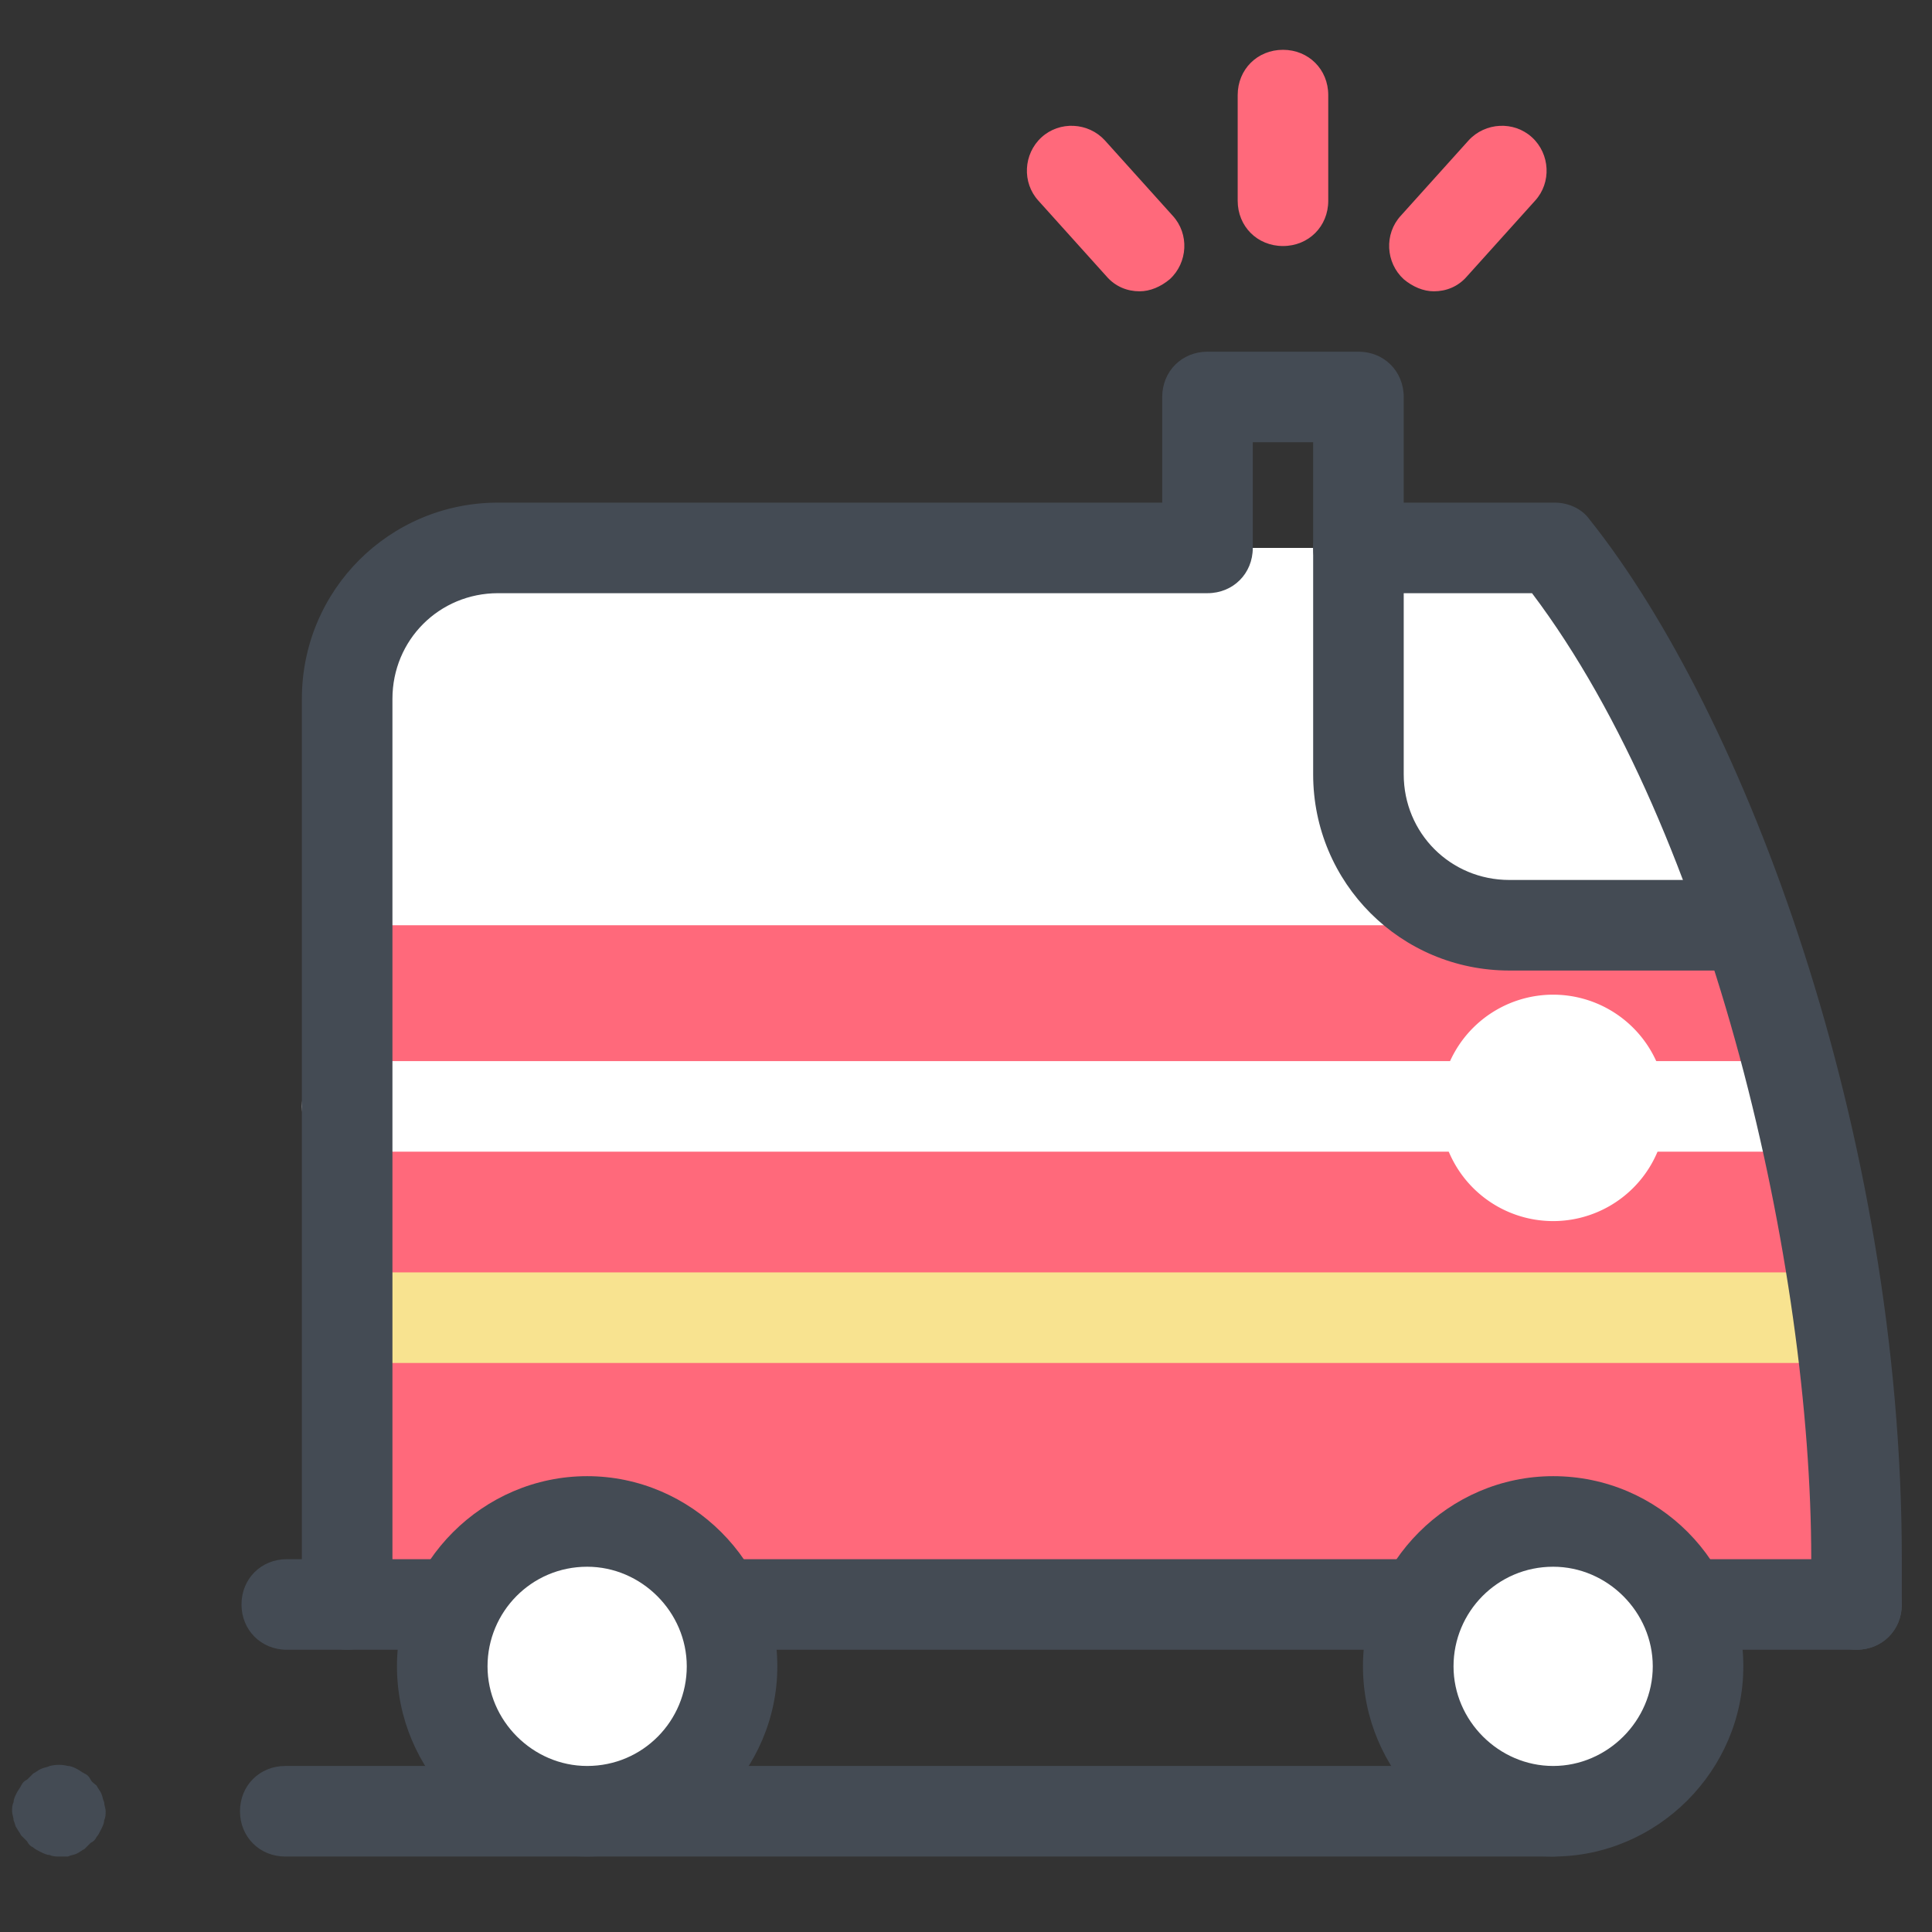
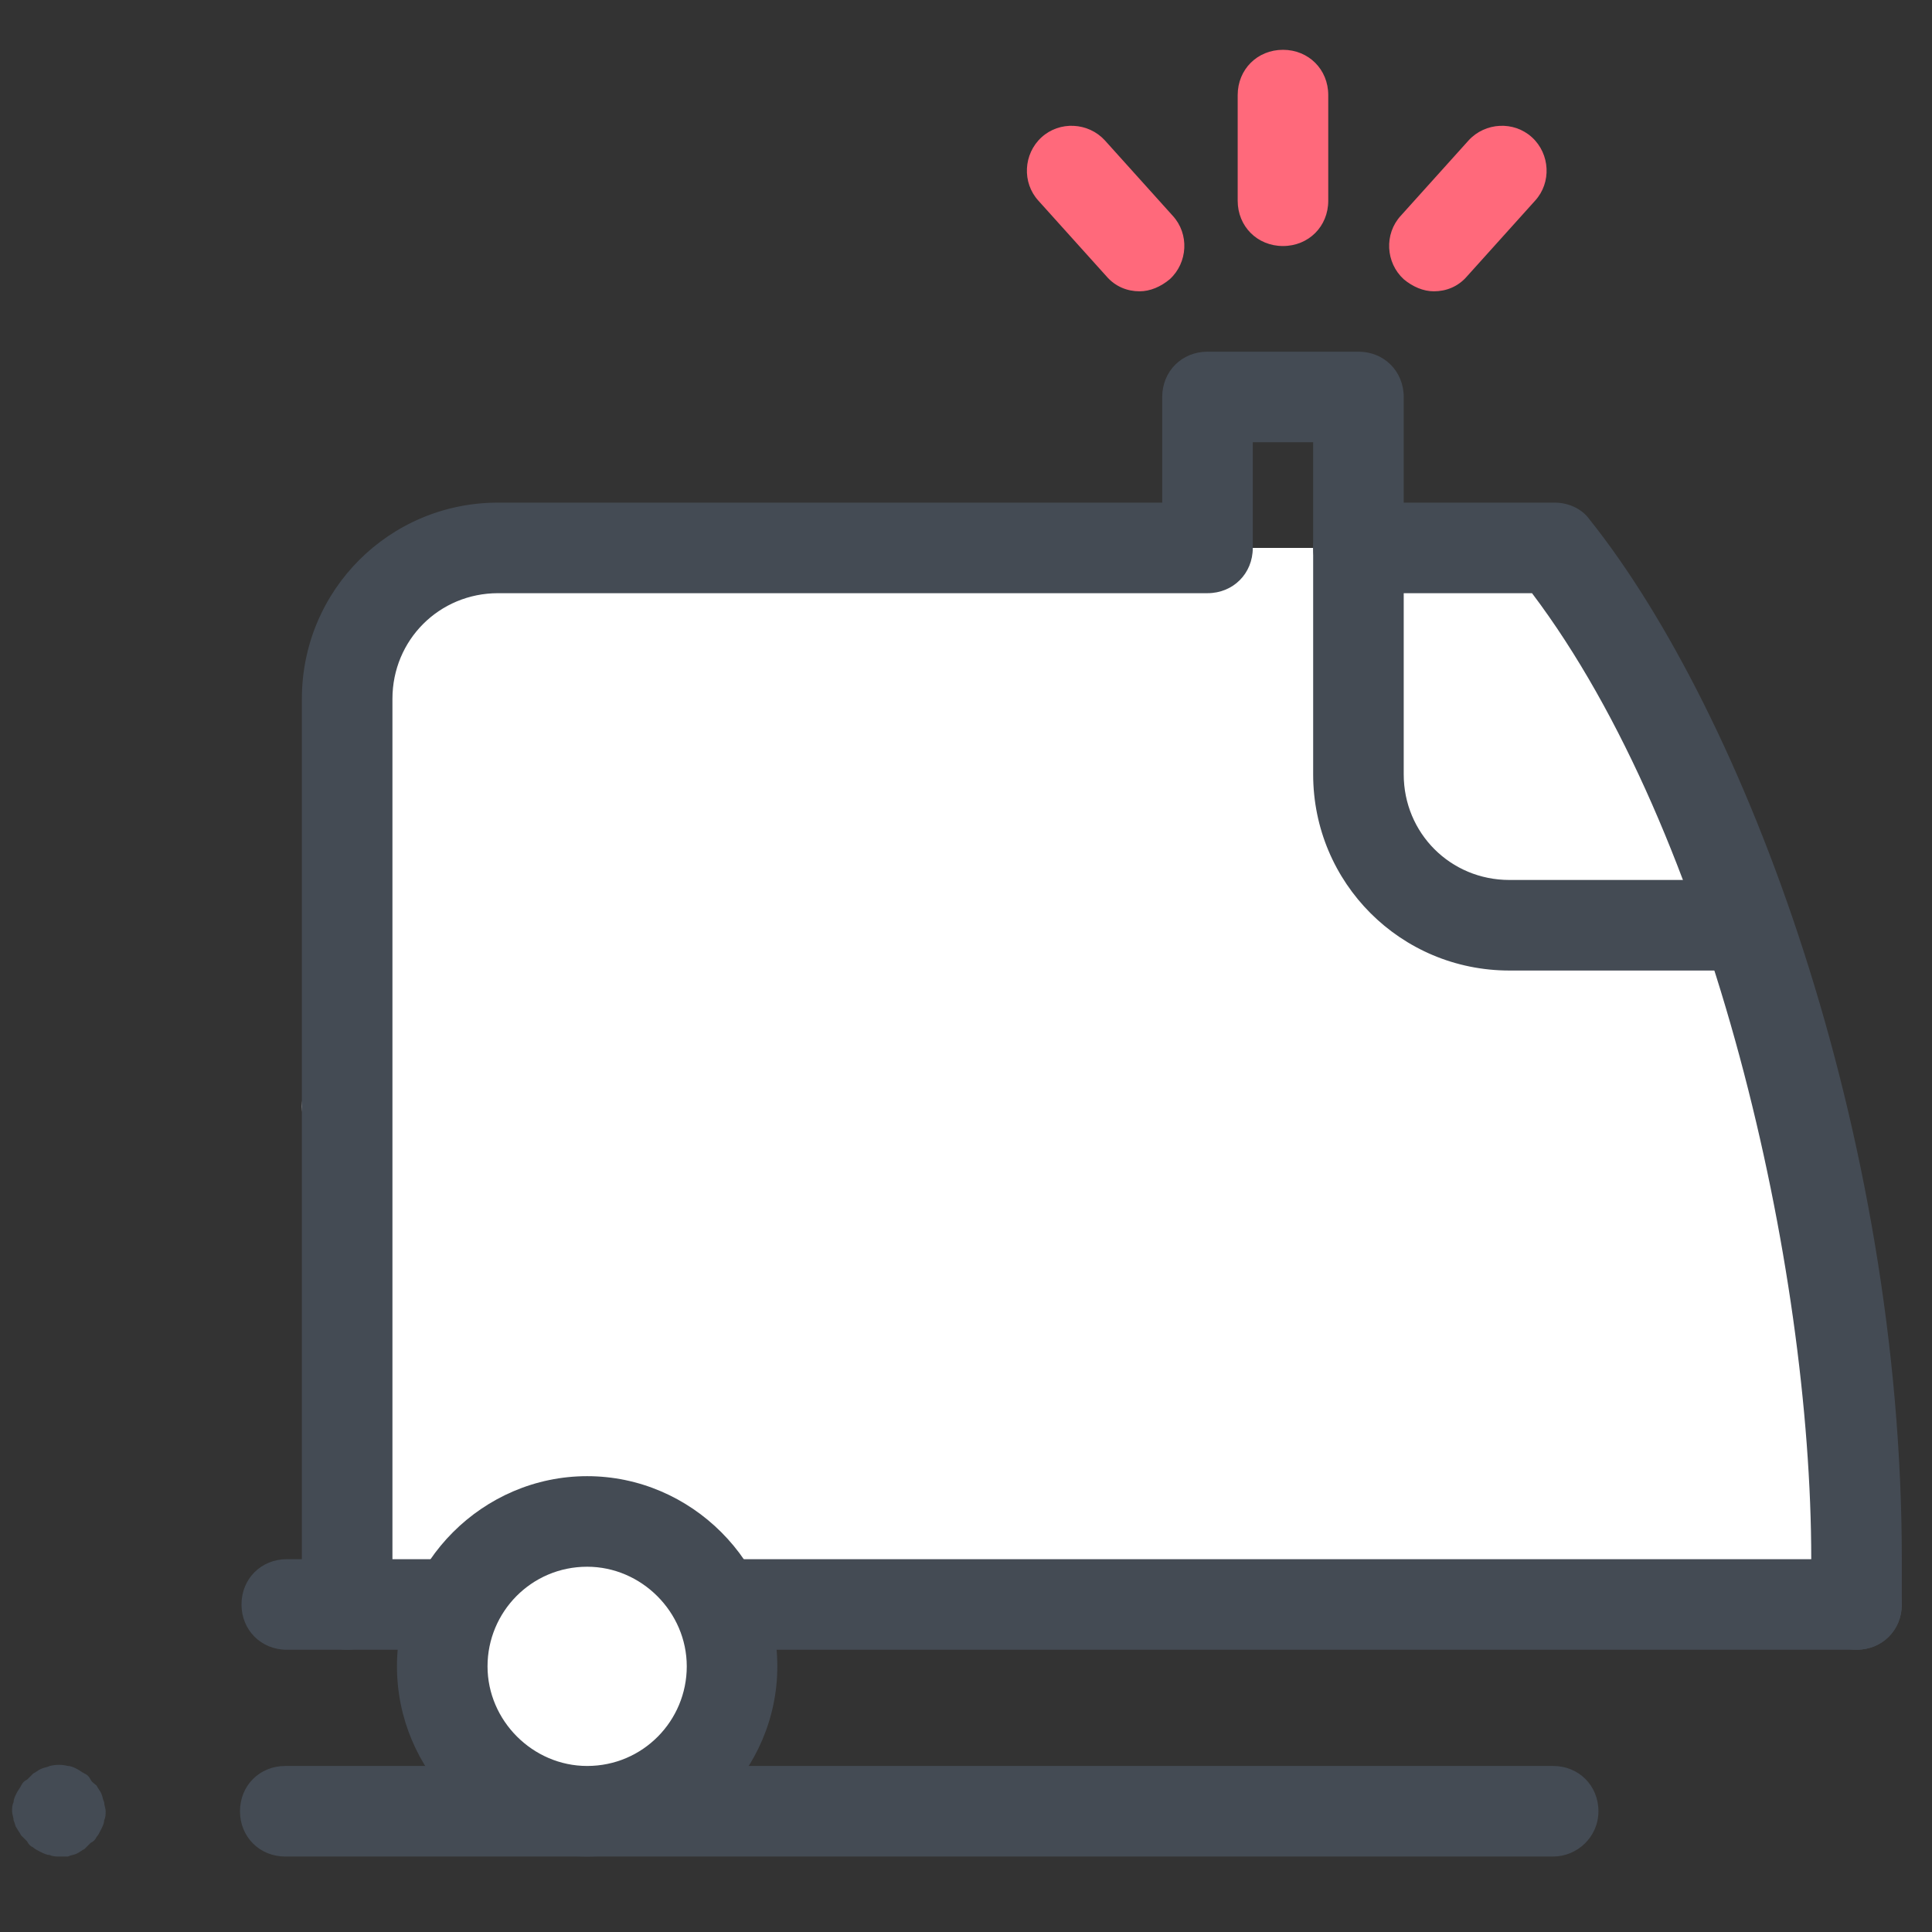
<svg xmlns="http://www.w3.org/2000/svg" viewBox="0 0 128 128" width="50px" height="50px">
  <rect x="0" y="0" width="128" height="128" fill="#333333" stroke="none" />
  <path fill="#fff" d="M123,103.3v3H23v-60c0-5.5,4.5-10,10-10h70l0,0C115.9,52.5,123,82.6,123,103.3z" />
-   <path fill="#ff697b" d="M23,106.3h100v-3c0-11-2-31.8-5.8-42H90.1h-10H23V106.3z" />
  <path fill="#fff" d="M102.9 65.9A7.5 7.5 0 1 0 102.9 80.9A7.5 7.5 0 1 0 102.9 65.9Z" />
  <path fill="#fff" d="M117.2,76.3H23c-1.7,0-3-1.3-3-3s1.3-3,3-3h94.2c1.7,0,3,1.3,3,3S118.8,76.3,117.2,76.3z" />
-   <path fill="#f8e390" d="M23 84.3H120.2V90.3H23z" />
  <path fill="#fff" d="M117,61.3h-17c-5.5,0-10-4.5-10-10v-15h13L117,61.3z" />
  <path fill="#444b54" d="M115,64.3h-15c-7.2,0-13-5.8-13-13v-15c0-1.7,1.3-3,3-3s3,1.3,3,3v15c0,3.9,3.1,7,7,7h15c1.7,0,3,1.3,3,3S116.7,64.3,115,64.3z" />
  <path fill="#444b54" d="M123,109.3c-1.7,0-3-1.3-3-3v-3c0-19.4-6.5-48.1-18.5-64H90c-1.7,0-3-1.3-3-3v-7h-4v7c0,1.7-1.3,3-3,3H33c-3.9,0-7,3.1-7,7v60c0,1.7-1.3,3-3,3s-3-1.3-3-3v-60c0-7.2,5.8-13,13-13h44v-7c0-1.7,1.3-3,3-3h10c1.7,0,3,1.3,3,3v7h10c0.9,0,1.8,0.4,2.3,1.1C115.6,47.3,126,75,126,103.3v3C126,108,124.7,109.3,123,109.3z" />
  <path fill="#ff697b" d="M85 16.3c-1.7 0-3-1.3-3-3v-7c0-1.7 1.3-3 3-3s3 1.3 3 3v7C88 15 86.7 16.3 85 16.3zM95 19.3c-.7 0-1.4-.3-2-.8-1.2-1.1-1.3-3-.2-4.2l4.5-5c1.1-1.2 3-1.3 4.2-.2 1.2 1.1 1.3 3 .2 4.2l-4.5 5C96.6 19 95.8 19.3 95 19.3zM75.5 19.3c-.8 0-1.6-.3-2.2-1l-4.5-5c-1.1-1.2-1-3.1.2-4.2 1.2-1.1 3.1-1 4.2.2l4.5 5c1.1 1.2 1 3.1-.2 4.2C76.9 19 76.2 19.3 75.5 19.3z" />
  <path fill="#444b54" d="M123 109.3H19c-1.7 0-3-1.3-3-3s1.3-3 3-3h104c1.7 0 3 1.3 3 3S124.7 109.3 123 109.3zM102.9 123h-84c-1.7 0-3-1.3-3-3s1.3-3 3-3h84c1.7 0 3 1.3 3 3S104.5 123 102.9 123zM3.9 123c-.2 0-.4 0-.6-.1-.2 0-.4-.1-.6-.2-.2-.1-.4-.2-.5-.3-.2-.1-.3-.2-.4-.4-.1-.1-.3-.3-.4-.4-.1-.2-.2-.3-.3-.5C1 121 1 120.8.9 120.6c0-.2-.1-.4-.1-.6 0-.2 0-.4.1-.6 0-.2.1-.4.2-.6.1-.2.2-.3.3-.5.1-.2.2-.3.4-.4.1-.1.3-.3.4-.4.2-.1.3-.2.5-.3.2-.1.4-.1.6-.2.4-.1.8-.1 1.2 0 .2 0 .4.1.6.2.2.1.3.2.5.3.2.1.3.2.4.4s.3.3.4.4c.1.2.2.3.3.5.1.2.1.4.2.6 0 .2.1.4.1.6 0 .2 0 .4-.1.6 0 .2-.1.4-.2.6-.1.2-.2.4-.3.5-.1.2-.2.3-.4.4-.1.1-.3.3-.4.4-.2.1-.3.2-.5.3-.2.1-.4.1-.6.2C4.3 123 4.1 123 3.9 123z" />
  <g>
    <path fill="#fff" d="M38.9 100.8A9.6 9.6 0 1 0 38.9 120A9.6 9.6 0 1 0 38.9 100.8Z" />
  </g>
  <g>
-     <path fill="#fff" d="M102.9 100.8A9.6 9.6 0 1 0 102.9 120A9.6 9.6 0 1 0 102.9 100.8Z" />
-   </g>
+     </g>
  <g>
    <path fill="#444b54" d="M38.9,123c-7,0-12.6-5.7-12.6-12.6s5.7-12.6,12.6-12.6s12.6,5.7,12.6,12.6S45.8,123,38.9,123z M38.9,103.8c-3.7,0-6.6,3-6.6,6.6s3,6.6,6.6,6.6c3.7,0,6.6-3,6.6-6.6S42.5,103.8,38.9,103.8z" />
  </g>
  <g>
-     <path fill="#444b54" d="M102.9,123c-7,0-12.6-5.7-12.6-12.6s5.7-12.6,12.6-12.6c7,0,12.6,5.7,12.6,12.6S109.8,123,102.9,123z M102.9,103.8c-3.7,0-6.6,3-6.6,6.6s3,6.6,6.6,6.6s6.6-3,6.6-6.6S106.5,103.8,102.9,103.8z" />
-   </g>
+     </g>
</svg>